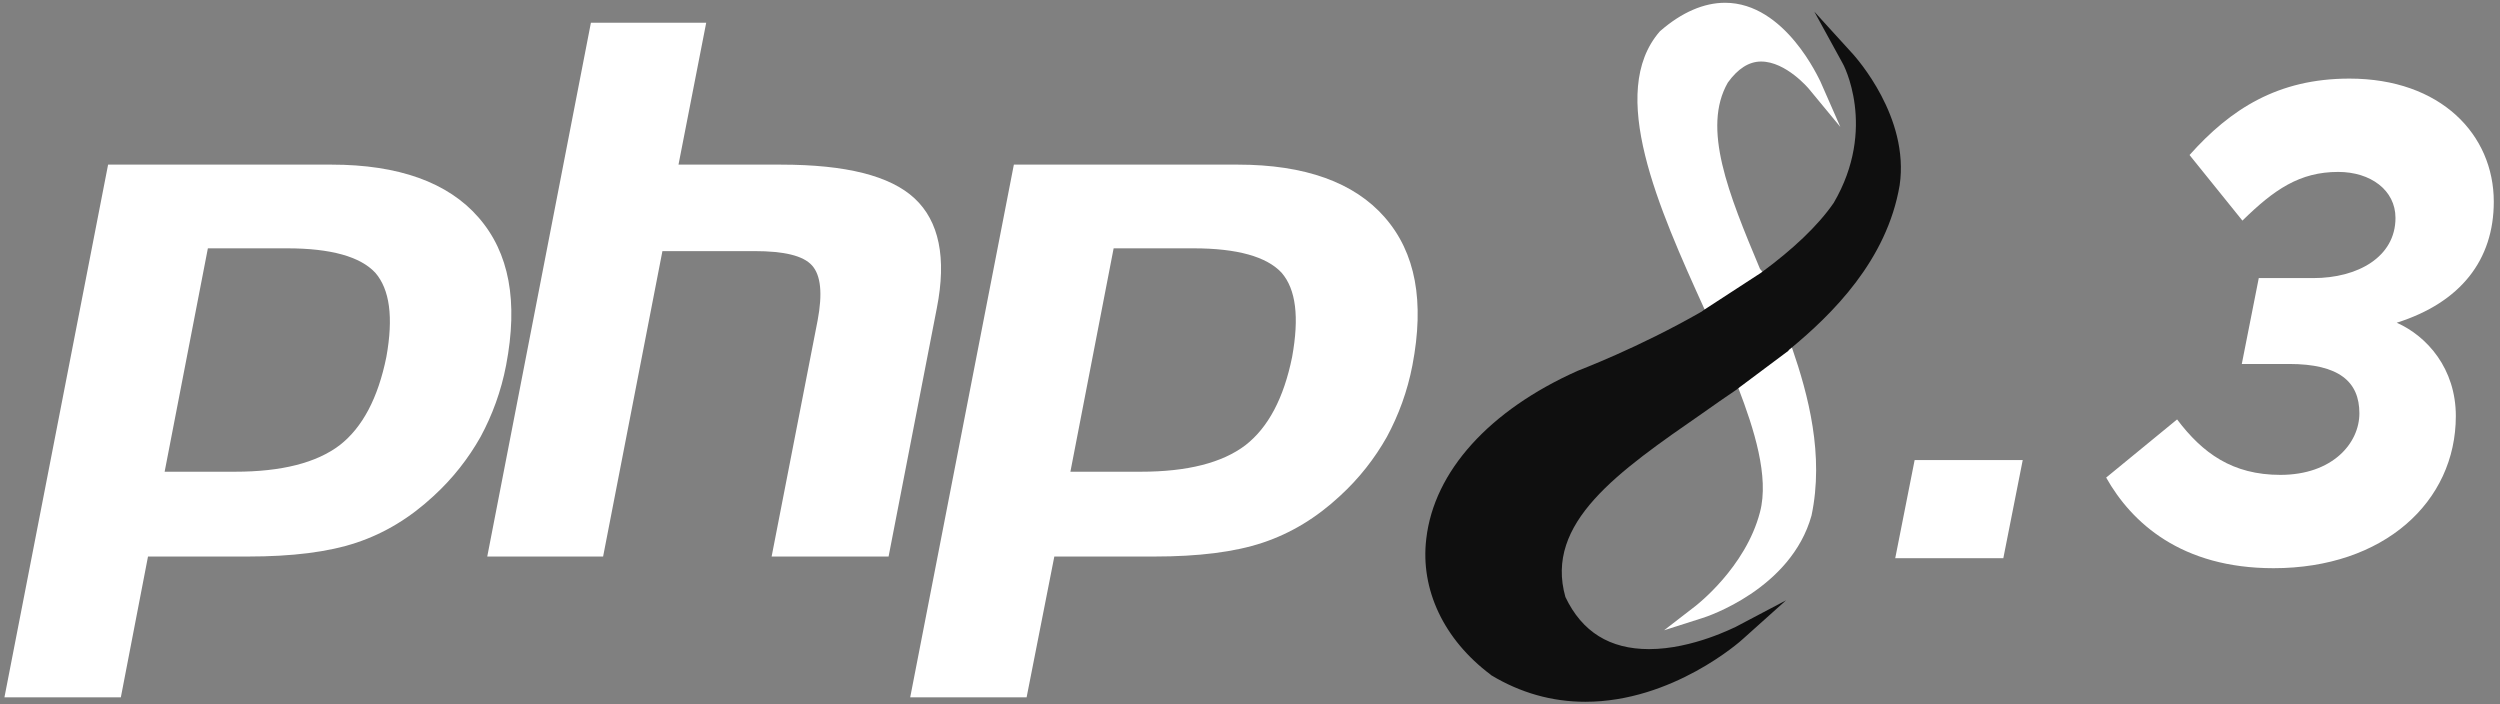
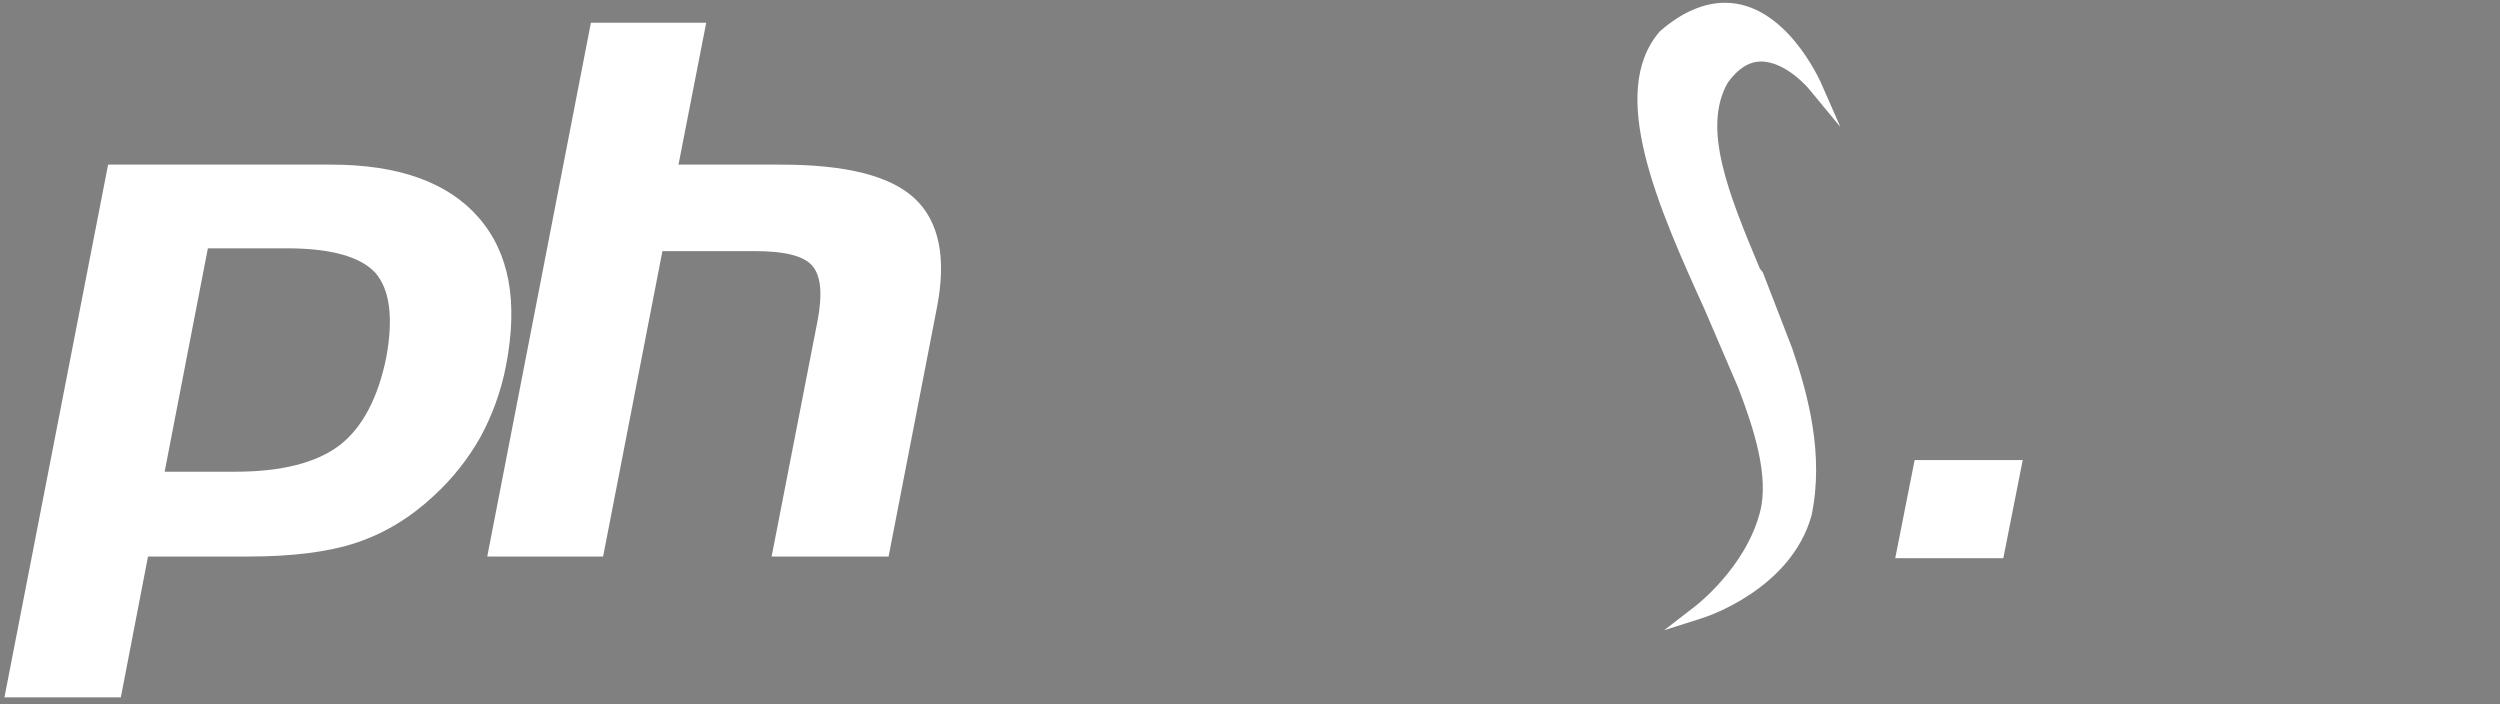
<svg xmlns="http://www.w3.org/2000/svg" width="451" height="127" fill="none" viewBox="0 0 451 127">
  <rect x="0" y="0" width="451" height="127" fill="#808080" stroke="none" />
  <path fill="#fff" fill-rule="evenodd" d="M21.8 125.799h-21l18.7-96.1h40.3c12.1 0 21 3.2 26.5 9.5 5.6 6.4 7.2 15.2 5 26.7-.9 4.7-2.5 9-4.6 12.9-2.2 3.9-5 7.5-8.5 10.7-4.2 3.9-8.8 6.7-13.9 8.4-5.1 1.7-11.6 2.5-19.6 2.5h-18l-4.9 25.4Zm45.9-76.6c-2.7-2.9-8-4.4-15.9-4.4h-14.3l-7.8 40.3h12.7c8.4 0 14.7-1.6 18.9-4.8 4.1-3.2 6.9-8.5 8.4-15.9 1.3-7.2.6-12.2-2-15.2Z" clip-rule="evenodd" />
  <path fill="#fff" d="M106.6 4.1h20.8l-5 25.6h18.5c11.7 0 19.7 2 24.1 6.1 4.4 4.1 5.8 10.7 4 19.8L160.3 100.4h-21.1l8.3-42.6c.9-4.8.6-8.1-1-9.9-1.6-1.8-5.1-2.6-10.4-2.6h-16.6L108.8 100.4H87.9L106.6 4.1Z" />
-   <path fill="#fff" fill-rule="evenodd" d="M185.2 125.799h-21l18.7-96.1h40.4c12.1 0 21 3.2 26.5 9.5 5.6 6.4 7.2 15.2 5 26.7-.9 4.7-2.5 9-4.6 12.9-2.2 3.9-5 7.5-8.5 10.7-4.2 3.9-8.8 6.7-13.9 8.4-5.1 1.7-11.6 2.5-19.6 2.5h-18l-5 25.4Zm46-76.6c-2.7-2.9-8-4.4-15.9-4.4h-14.4l-7.8 40.3h12.7c8.4 0 14.7-1.6 18.9-4.8 4.1-3.2 6.9-8.5 8.4-15.9 1.3-7.2.7-12.2-1.9-15.2Z" clip-rule="evenodd" />
  <path fill="#fff" d="M317.5 48.5c-5.7-13.6-10.5-25.4-5.8-33.6 1.8-2.5 3.8-3.8 6-3.8 4.5 0 8.6 4.9 8.6 4.9l5.7 6.9-3.6-8.2c-.2-.3-6.3-14.2-17.2-14.2-3.8 0-7.8 1.7-11.7 5.1l-.1.1c-9.5 11-.2 31.8 8.1 50.1l6.1 14.2c2.8 7.3 5.6 16 3.9 22.4-2.6 10-11.5 16.8-11.6 16.9l-5.7 4.4 6.9-2.2c.7-.2 16-5.2 19.7-18.5 2.3-10.9-.6-21.8-3.5-30.2.4-.3-.4.3 0 0L318 49.1" />
-   <path fill="#0F0F0F" d="m334.4 9.9-7.1-7.8 5.1 9.3c.1.1 6.3 11.7-1.6 25.2-2.9 4.2-7.4 8.4-13.1 12.6l-10.3 6.7c-.1-.1-.1-.2 0 0l-.4.3c-11.5 6.6-22.2 10.6-22.4 10.7-15.9 7.1-25.9 18.1-27.3 30.3-1.1 9.2 3.2 18.2 11.6 24.5l.1.1c5.3 3.2 11 4.8 17 4.8 15.7 0 28-10.9 28.5-11.4l7.7-6.9-9.1 4.8c-.1 0-7.7 4-15.6 4-7.1 0-12.1-3.1-15.1-9.4-3.8-13.4 9.5-22.6 24.8-33.2 2-1.4 4.1-2.9 6.2-4.3l.1-.1 9.1-6.8c.1-.2.4-.4.4-.4 7.5-6.2 17.4-15.9 19.7-29.5 1.8-12.3-7.9-23-8.3-23.5Z" />
-   <path fill="#fff" d="M345.4 83h19.5l-3.5 17.7h-19.5l3.5-17.7Z" />
-   <path fill="#fff" d="m379.951 86.156 12.796-10.492c4.602 6.1 9.989 10.004 18.632 10.004 9.429 0 14.255-5.733 14.255-11.102 0-5.733-3.704-8.905-12.684-8.905h-8.53l3.062-15.493h9.846c7.97 0 14.817-3.782 14.817-10.857 0-5.002-4.491-8.295-10.328-8.295-6.959 0-11.56 3.172-17.285 8.783l-9.541-11.833c7.408-8.296 15.94-13.786 28.847-13.786 16.5 0 26.041 10.126 26.041 22.203 0 10.491-5.949 18.177-17.51 21.837 5.5 2.44 10.663 8.295 10.663 16.835 0 15.493-13.02 27.448-32.887 27.448-16.613 0-25.592-8.174-30.194-16.347Z" />
+   <path fill="#fff" d="M345.4 83h19.5l-3.5 17.7h-19.5l3.5-17.7" />
</svg>